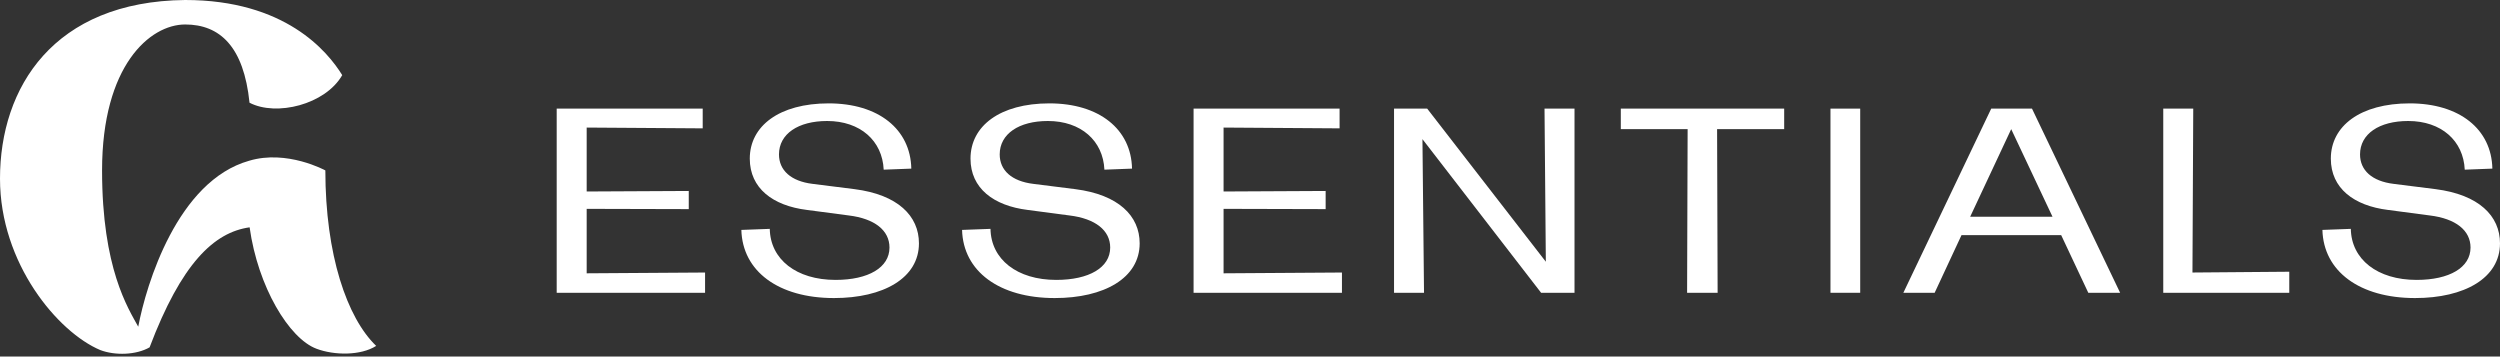
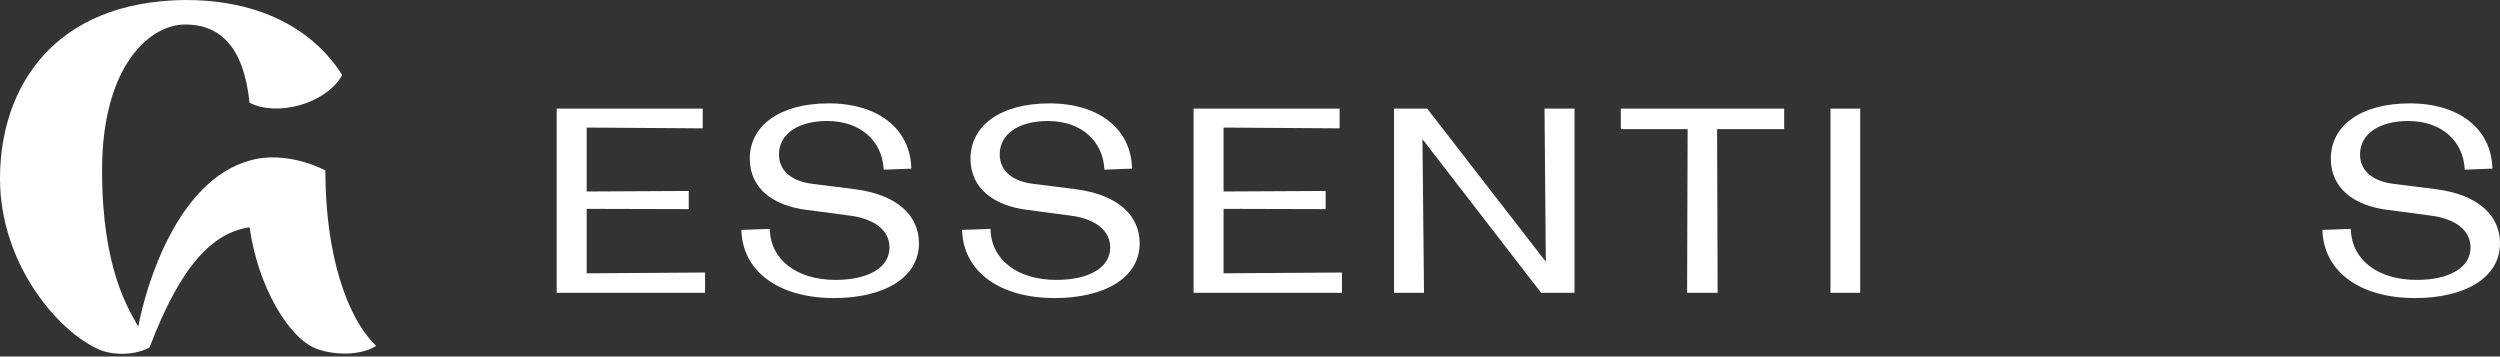
<svg xmlns="http://www.w3.org/2000/svg" fill="none" viewBox="0 0 582 83" height="83" width="582">
  <rect x="0" y="0" width="582" height="83" fill="#333333" stroke="none" />
  <path fill="white" d="M34.829 80.859C31.722 82.651 26.793 82.813 23.332 81.489C13.494 77.343 0 61.361 0 41.593C0 20.348 12.482 0.315 43.108 0C66.378 0 76.238 11.939 79.671 17.489C75.737 24.352 64.316 27.163 58.088 23.913C56.752 10.817 51.165 5.699 43.107 5.699C34.906 5.699 23.761 15.263 23.761 39.672C23.761 62.522 29.834 71.762 32.182 76.057C34.036 66.21 41.318 42.127 58.002 37.422C66.81 34.778 75.742 39.672 75.742 39.672C75.742 59.304 80.776 73.995 87.575 80.526C83.928 82.835 77.778 82.736 73.674 81.185C67.297 78.808 60.039 66.768 58.111 52.92C49.806 54.084 42.218 61.336 34.827 80.859H34.829Z" clip-rule="evenodd" fill-rule="evenodd" />
  <path fill="white" d="M136.579 29.697V44.579L160.343 44.457V48.683L136.579 48.621V63.627L164.14 63.443V68.159H129.598V25.287H163.589V29.88L136.579 29.697Z" />
  <path fill="white" d="M172.59 53.523L179.204 53.279C179.326 60.383 185.39 65.161 194.515 65.161C202.171 65.161 207.071 62.282 207.071 57.628C207.071 53.647 203.641 50.891 197.578 50.157L187.84 48.87C179.939 47.89 174.549 43.848 174.549 36.927C174.549 29.333 181.409 24.066 192.923 24.066C204.498 24.066 211.971 30.069 212.154 39.255L205.723 39.5C205.417 32.763 200.273 28.169 192.555 28.169C185.819 28.169 181.347 31.17 181.347 35.947C181.347 39.622 184.103 42.194 189.187 42.807L198.925 44.032C209.031 45.318 213.931 50.279 213.931 56.649C213.931 64.733 205.662 69.388 194.148 69.388C181.225 69.388 172.834 63.141 172.589 53.525L172.59 53.523Z" />
  <path fill="white" d="M223.973 53.523L230.587 53.279C230.71 60.383 236.773 65.161 245.898 65.161C253.554 65.161 258.454 62.282 258.454 57.628C258.454 53.647 255.024 50.891 248.961 50.157L239.223 48.87C231.323 47.89 225.933 43.848 225.933 36.927C225.933 29.333 232.792 24.066 244.306 24.066C255.882 24.066 263.354 30.069 263.537 39.255L257.107 39.5C256.8 32.763 251.656 28.169 243.939 28.169C237.202 28.169 232.731 31.17 232.731 35.947C232.731 39.622 235.487 42.194 240.57 42.807L250.309 44.032C260.414 45.318 265.314 50.279 265.314 56.649C265.314 64.733 257.045 69.388 245.531 69.388C232.608 69.388 224.217 63.141 223.972 53.525L223.973 53.523Z" />
  <path fill="white" d="M284.847 29.697V44.579L308.61 44.457V48.683L284.847 48.621V63.627L312.407 63.443V68.159H277.864V25.287H311.856V29.88L284.847 29.697Z" />
  <path fill="white" d="M366.546 25.287V68.159H358.768L331.145 32.391L331.512 68.159H324.531V25.287H332.248L359.87 60.932L359.564 25.287H366.546Z" />
  <path fill="white" d="M415.357 30.064H399.739L399.862 68.159H392.757L392.88 30.064H377.324V25.287H415.357L415.357 30.064Z" />
  <path fill="white" d="M426.134 25.287H433.055V68.159H426.134V25.287Z" />
-   <path fill="white" d="M479.847 54.746H456.635L450.388 68.159H443.1L463.556 25.287H473.049L493.566 68.159H486.155L479.847 54.746ZM477.826 50.459L468.21 30.065L458.655 50.459H477.825H477.826Z" />
-   <path fill="white" d="M532.943 63.26V68.159H503.606V25.287H510.588L510.404 63.443L532.943 63.259L532.943 63.26Z" />
  <path fill="white" d="M540.658 53.523L547.272 53.279C547.395 60.383 553.458 65.161 562.584 65.161C570.24 65.161 575.139 62.282 575.139 57.628C575.139 53.647 571.71 50.891 565.646 50.157L555.908 48.87C548.008 47.89 542.618 43.848 542.618 36.927C542.618 29.333 549.478 24.066 560.992 24.066C572.567 24.066 580.039 30.069 580.223 39.255L573.792 39.5C573.486 32.763 568.341 28.169 560.624 28.169C553.887 28.169 549.416 31.17 549.416 35.947C549.416 39.622 552.172 42.194 557.256 42.807L566.993 44.032C577.1 45.318 581.999 50.279 581.999 56.649C581.999 64.733 573.731 69.388 562.216 69.388C549.294 69.388 540.902 63.141 540.658 53.525V53.523Z" />
</svg>